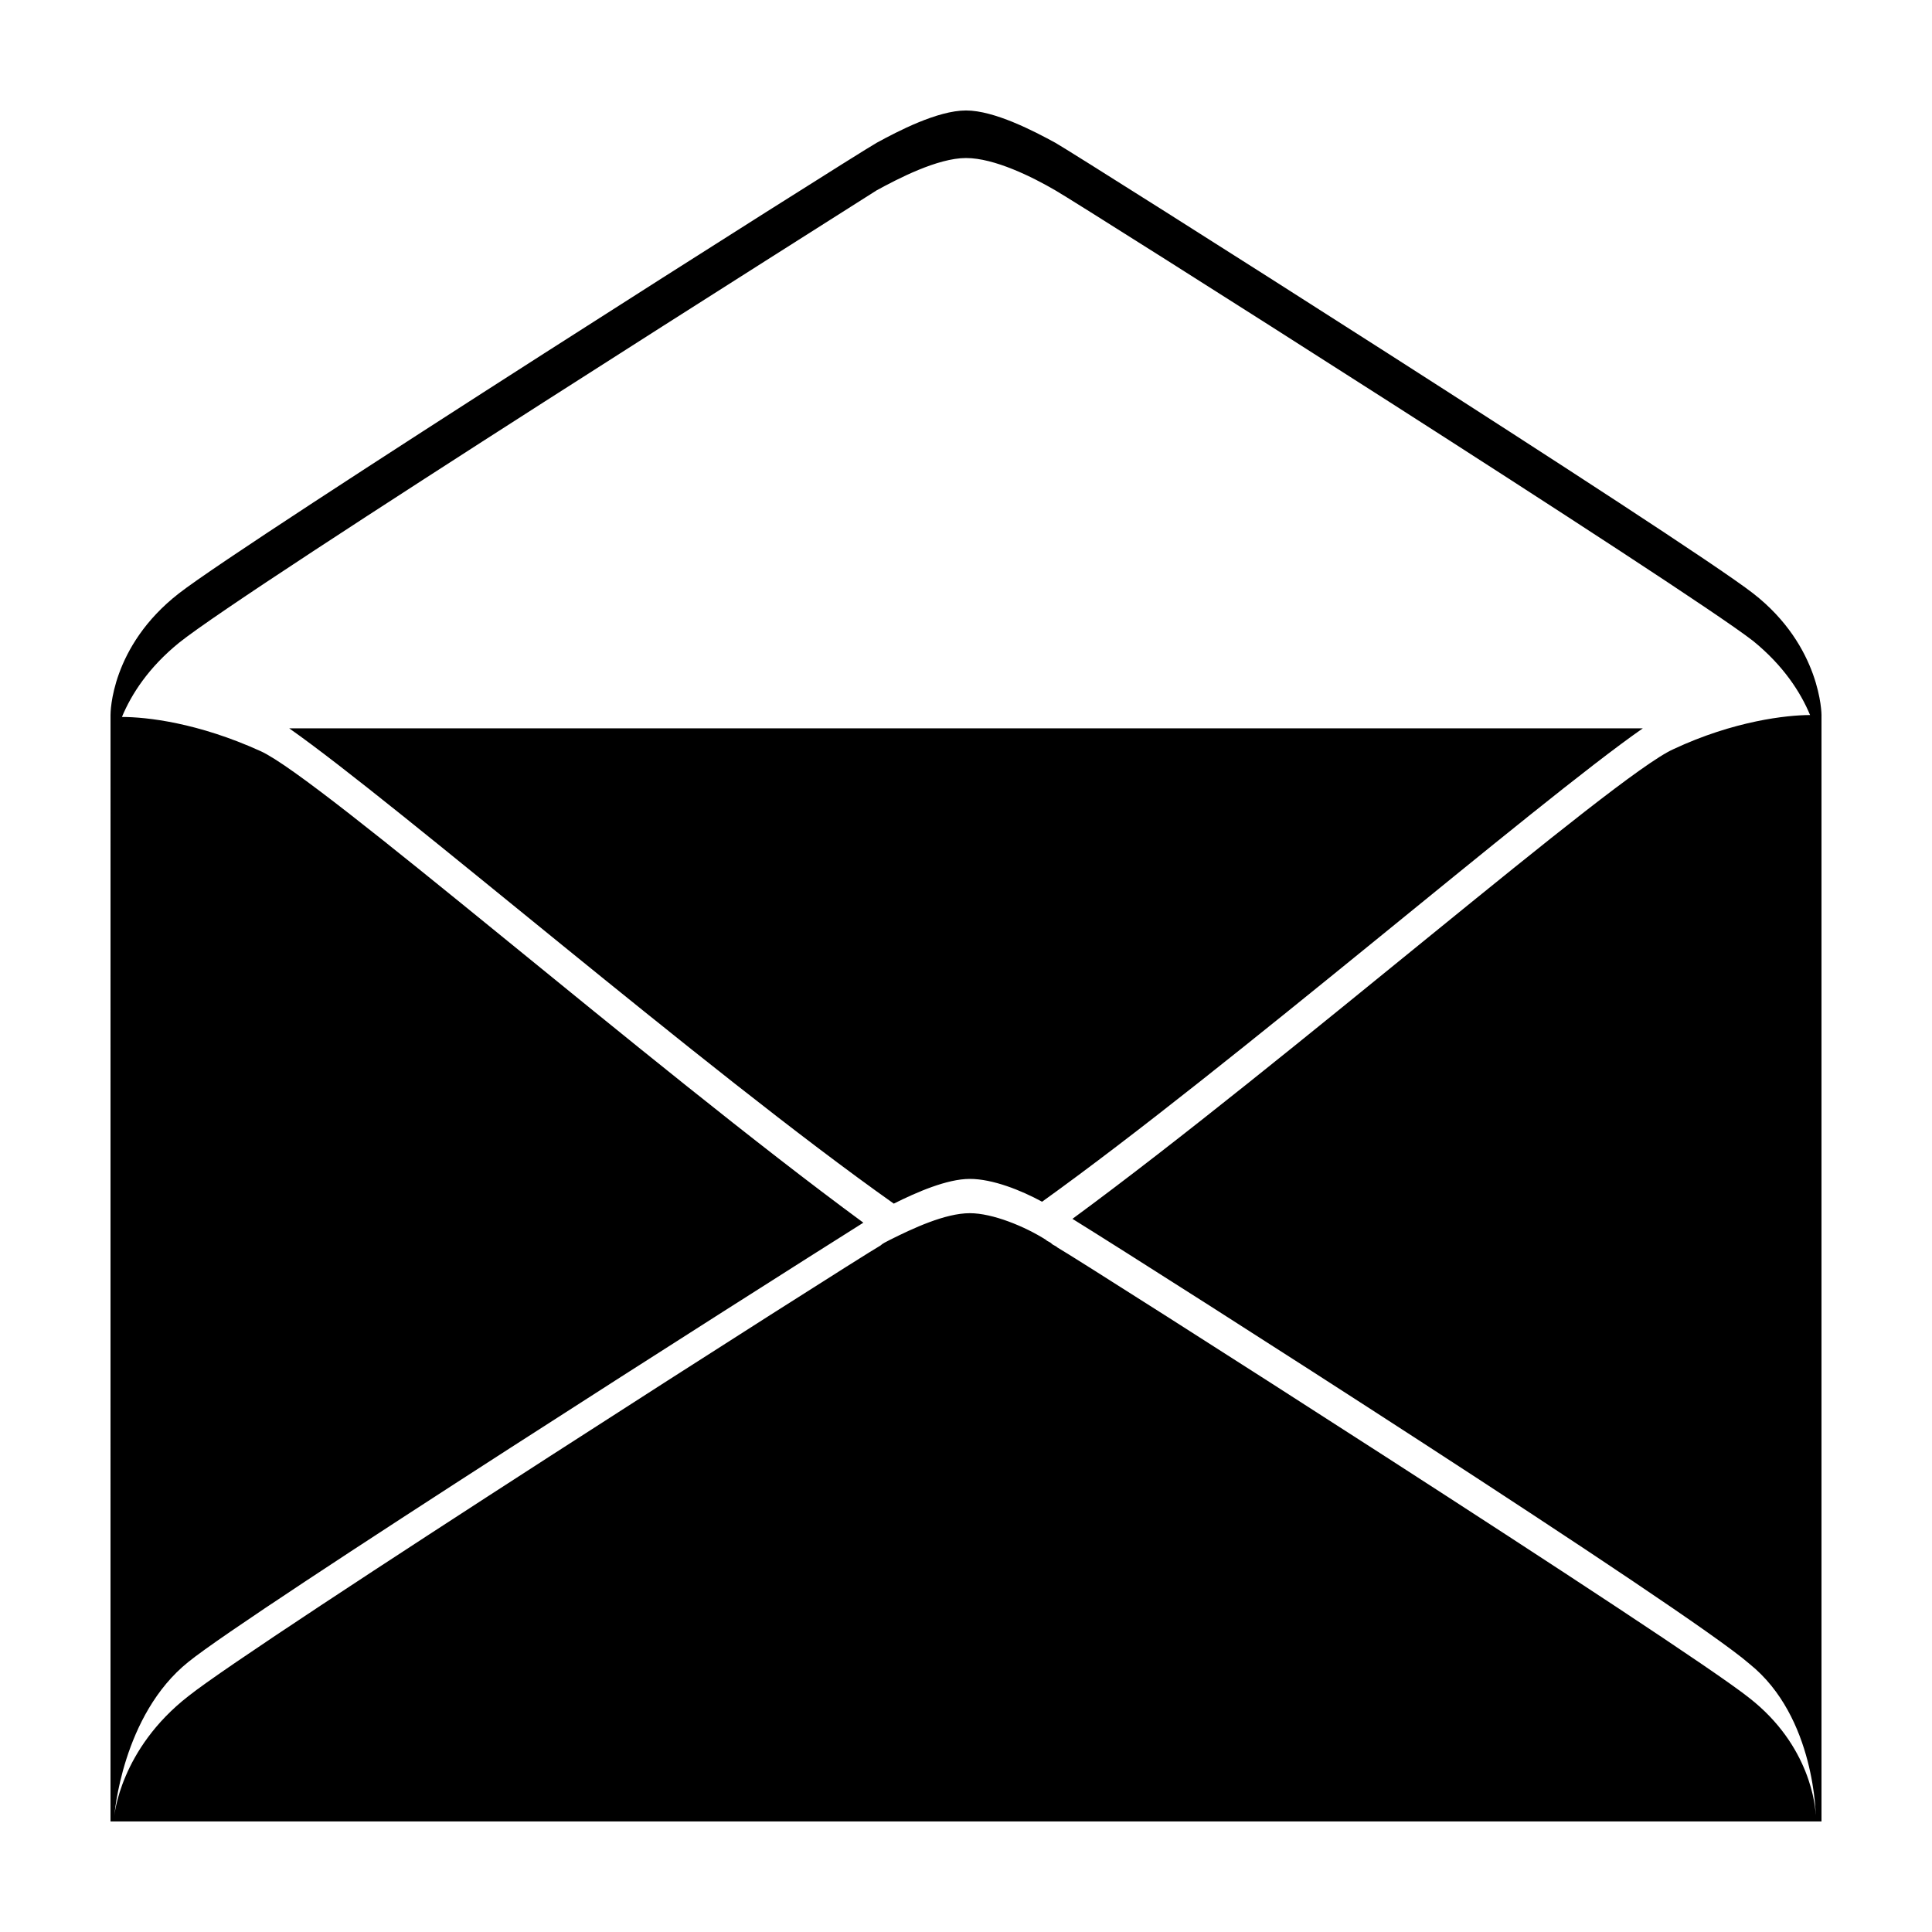
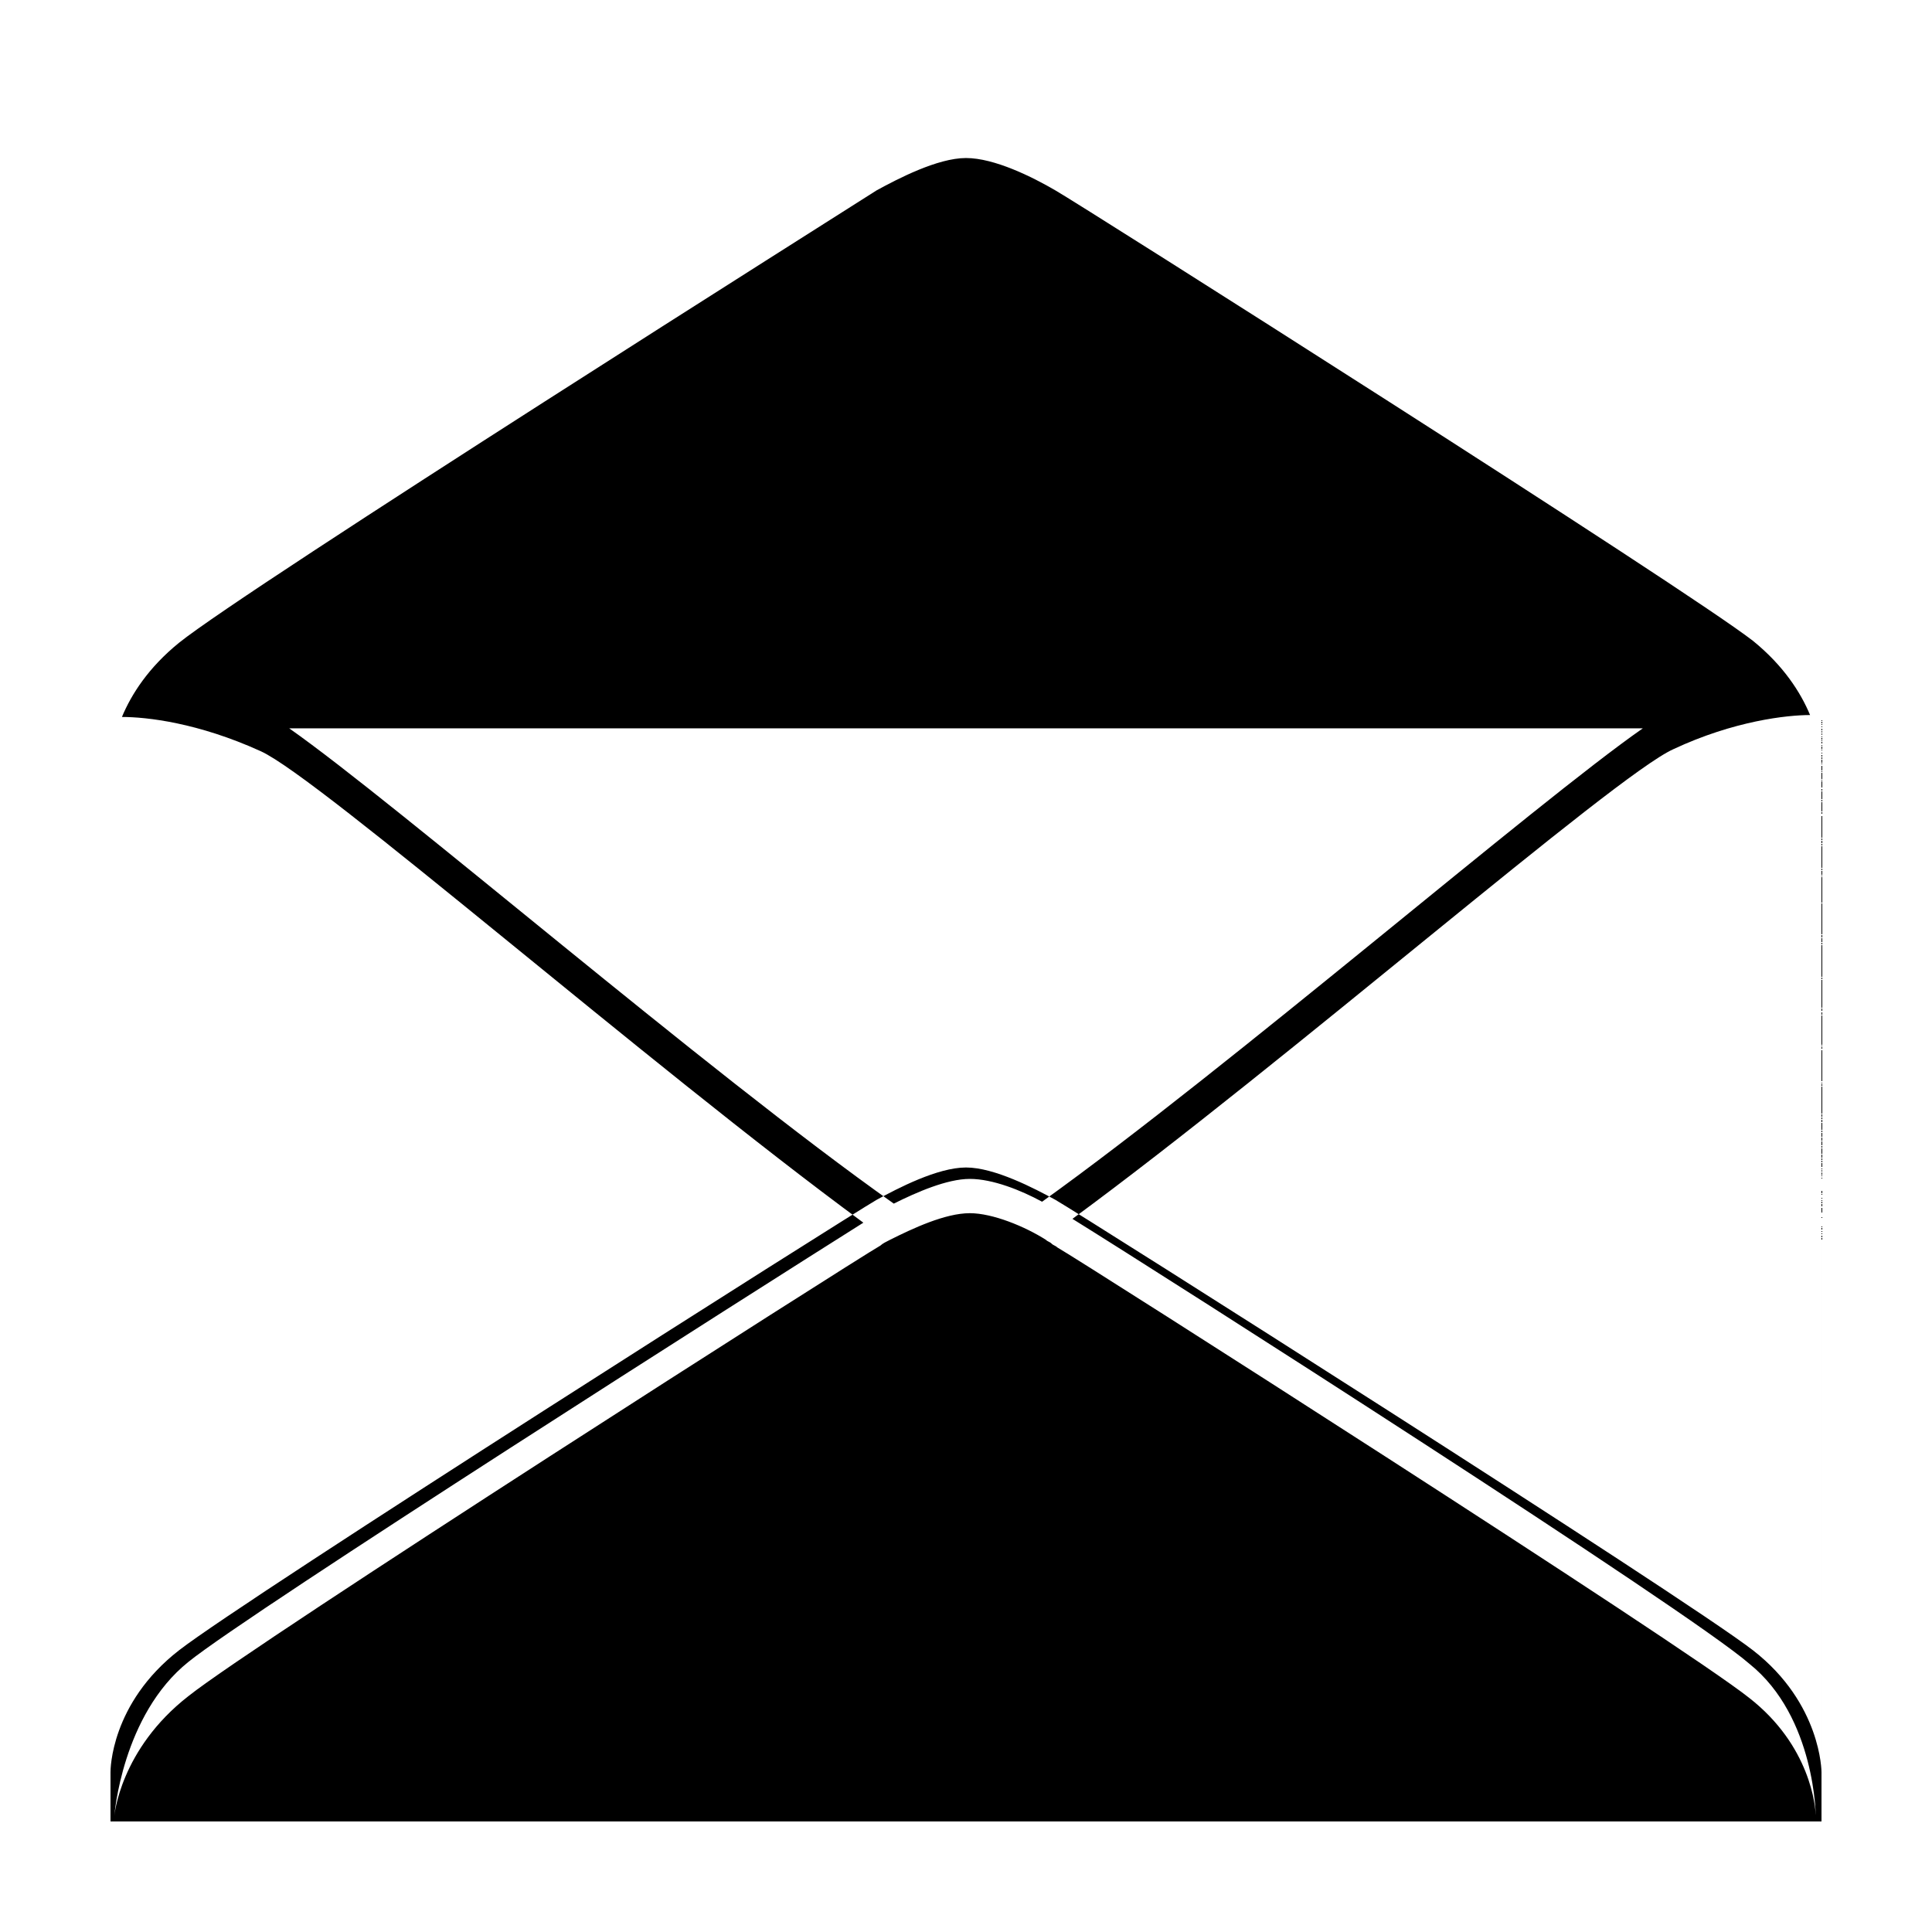
<svg xmlns="http://www.w3.org/2000/svg" fill="#000000" width="800px" height="800px" version="1.1" viewBox="144 144 512 512">
-   <path d="m579.36 337.02c-28.215 19.648-109.33 89.676-159.2 125.45-5.543-3.023-13.098-6.047-19.145-6.047-6.047 0-14.105 3.527-20.152 6.551-49.879-35.266-131.5-105.8-160.21-125.95zm47.355-3.527v293.21h-453.43l0.004-280.12v-13.098c0-0.504 0-18.137 18.137-32.242 18.137-14.105 177.84-115.37 184.9-119.4 5.543-3.027 16.121-8.566 23.68-8.566s18.137 5.543 23.68 8.566c7.055 4.031 166.76 105.3 184.9 119.4 18.133 14.105 18.133 32.242 18.133 32.242zm-198.5 133.51c56.93-41.816 143.59-117.39 159.2-124.44 16.121-7.559 30.23-9.07 36.273-9.07-2.519-6.047-7.055-13.098-15.113-19.648-18.137-14.105-177.84-115.37-184.9-119.4-6.047-3.527-16.121-8.566-23.68-8.566s-18.137 5.543-23.68 8.566c-7.051 4.535-166.76 105.3-184.89 119.91-8.062 6.551-12.594 13.602-15.113 19.648 6.551 0 20.152 1.512 36.777 9.07 15.617 7.055 102.78 83.129 159.71 124.95-27.207 17.129-162.73 103.28-178.85 116.38-17.633 14.105-19.648 40.809-19.648 40.809s1.512-17.633 19.648-31.738c17.633-14.105 176.33-115.37 183.39-119.4 0.504-0.504 1.512-1.008 2.519-1.512 6.047-3.023 14.609-7.055 21.16-7.055 6.047 0 14.609 3.527 20.152 7.055 0.504 0.504 1.008 0.504 1.512 1.008s1.008 0.504 1.512 1.008c7.055 4.031 165.75 105.3 183.39 119.4 16.121 12.594 17.633 28.719 17.633 31.738 0 0 0-26.703-17.633-40.809-16.125-14.109-154.17-102.27-179.36-117.89z" />
+   <path d="m579.36 337.02c-28.215 19.648-109.33 89.676-159.2 125.45-5.543-3.023-13.098-6.047-19.145-6.047-6.047 0-14.105 3.527-20.152 6.551-49.879-35.266-131.5-105.8-160.21-125.95zm47.355-3.527v293.21h-453.43v-13.098c0-0.504 0-18.137 18.137-32.242 18.137-14.105 177.84-115.37 184.9-119.4 5.543-3.027 16.121-8.566 23.68-8.566s18.137 5.543 23.68 8.566c7.055 4.031 166.76 105.3 184.9 119.4 18.133 14.105 18.133 32.242 18.133 32.242zm-198.5 133.51c56.93-41.816 143.59-117.39 159.2-124.44 16.121-7.559 30.23-9.07 36.273-9.07-2.519-6.047-7.055-13.098-15.113-19.648-18.137-14.105-177.84-115.37-184.9-119.4-6.047-3.527-16.121-8.566-23.68-8.566s-18.137 5.543-23.68 8.566c-7.051 4.535-166.76 105.3-184.89 119.91-8.062 6.551-12.594 13.602-15.113 19.648 6.551 0 20.152 1.512 36.777 9.07 15.617 7.055 102.78 83.129 159.71 124.95-27.207 17.129-162.73 103.28-178.85 116.38-17.633 14.105-19.648 40.809-19.648 40.809s1.512-17.633 19.648-31.738c17.633-14.105 176.33-115.37 183.39-119.4 0.504-0.504 1.512-1.008 2.519-1.512 6.047-3.023 14.609-7.055 21.16-7.055 6.047 0 14.609 3.527 20.152 7.055 0.504 0.504 1.008 0.504 1.512 1.008s1.008 0.504 1.512 1.008c7.055 4.031 165.75 105.3 183.39 119.4 16.121 12.594 17.633 28.719 17.633 31.738 0 0 0-26.703-17.633-40.809-16.125-14.109-154.17-102.27-179.36-117.89z" />
</svg>